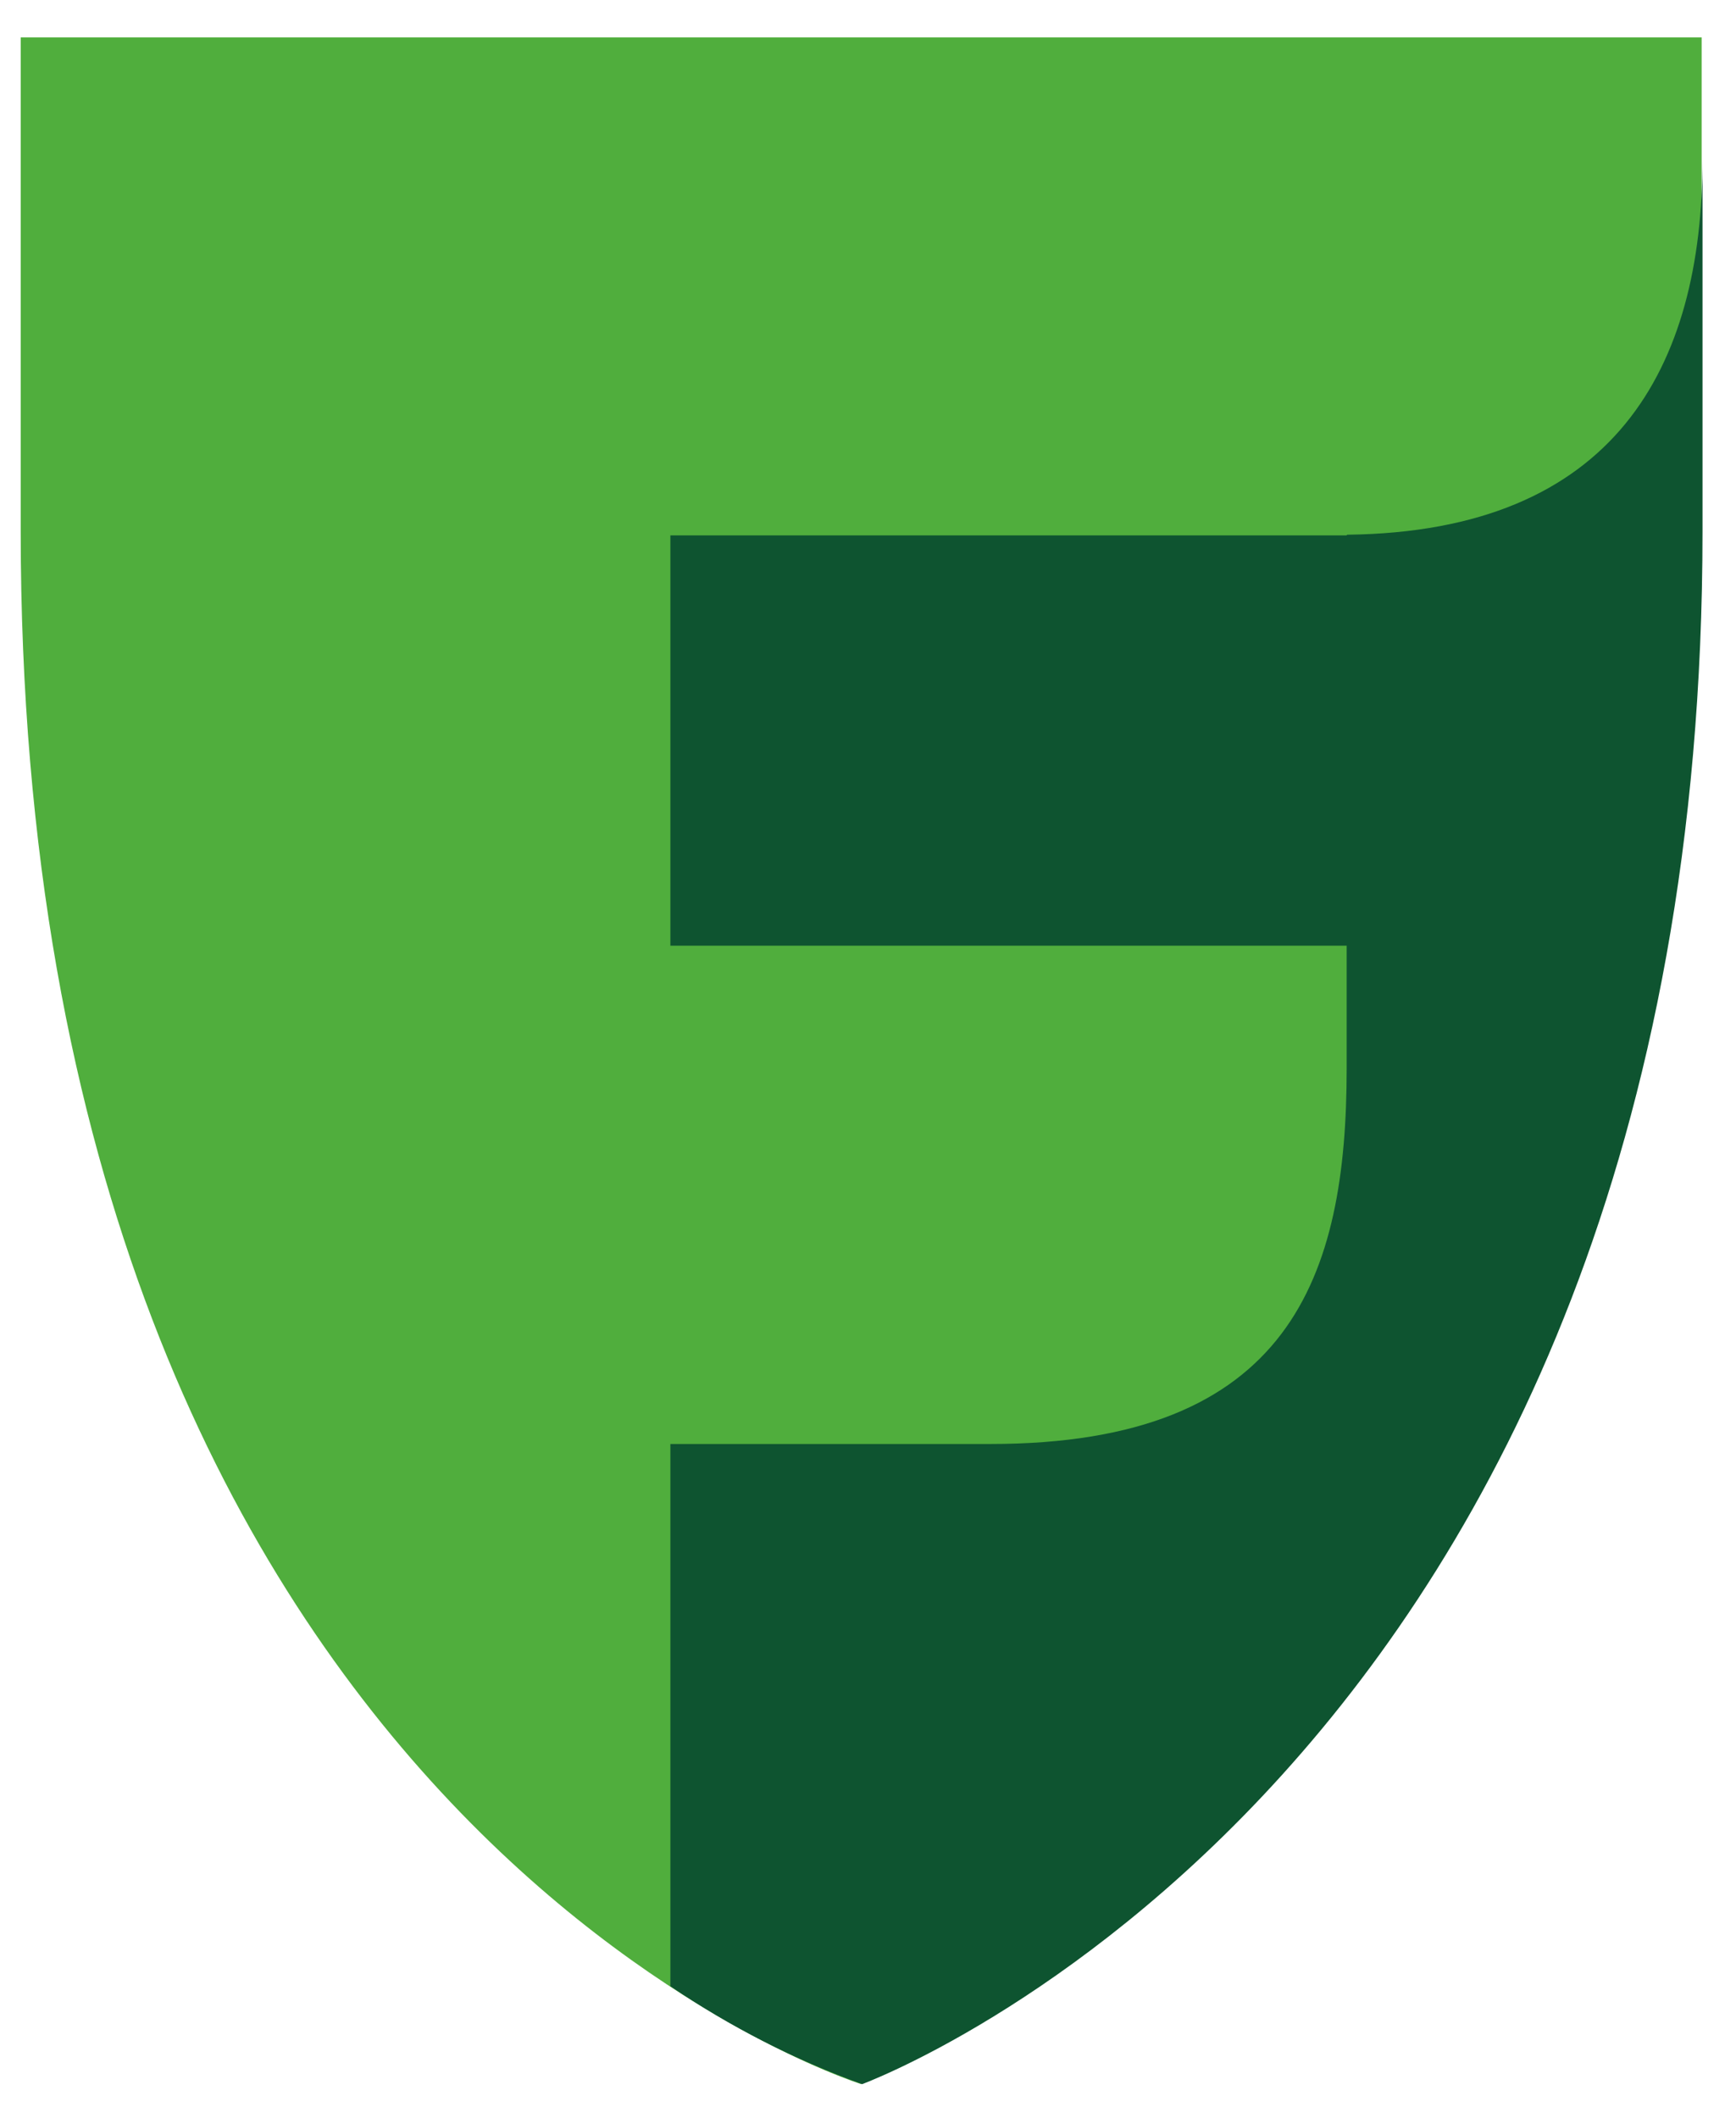
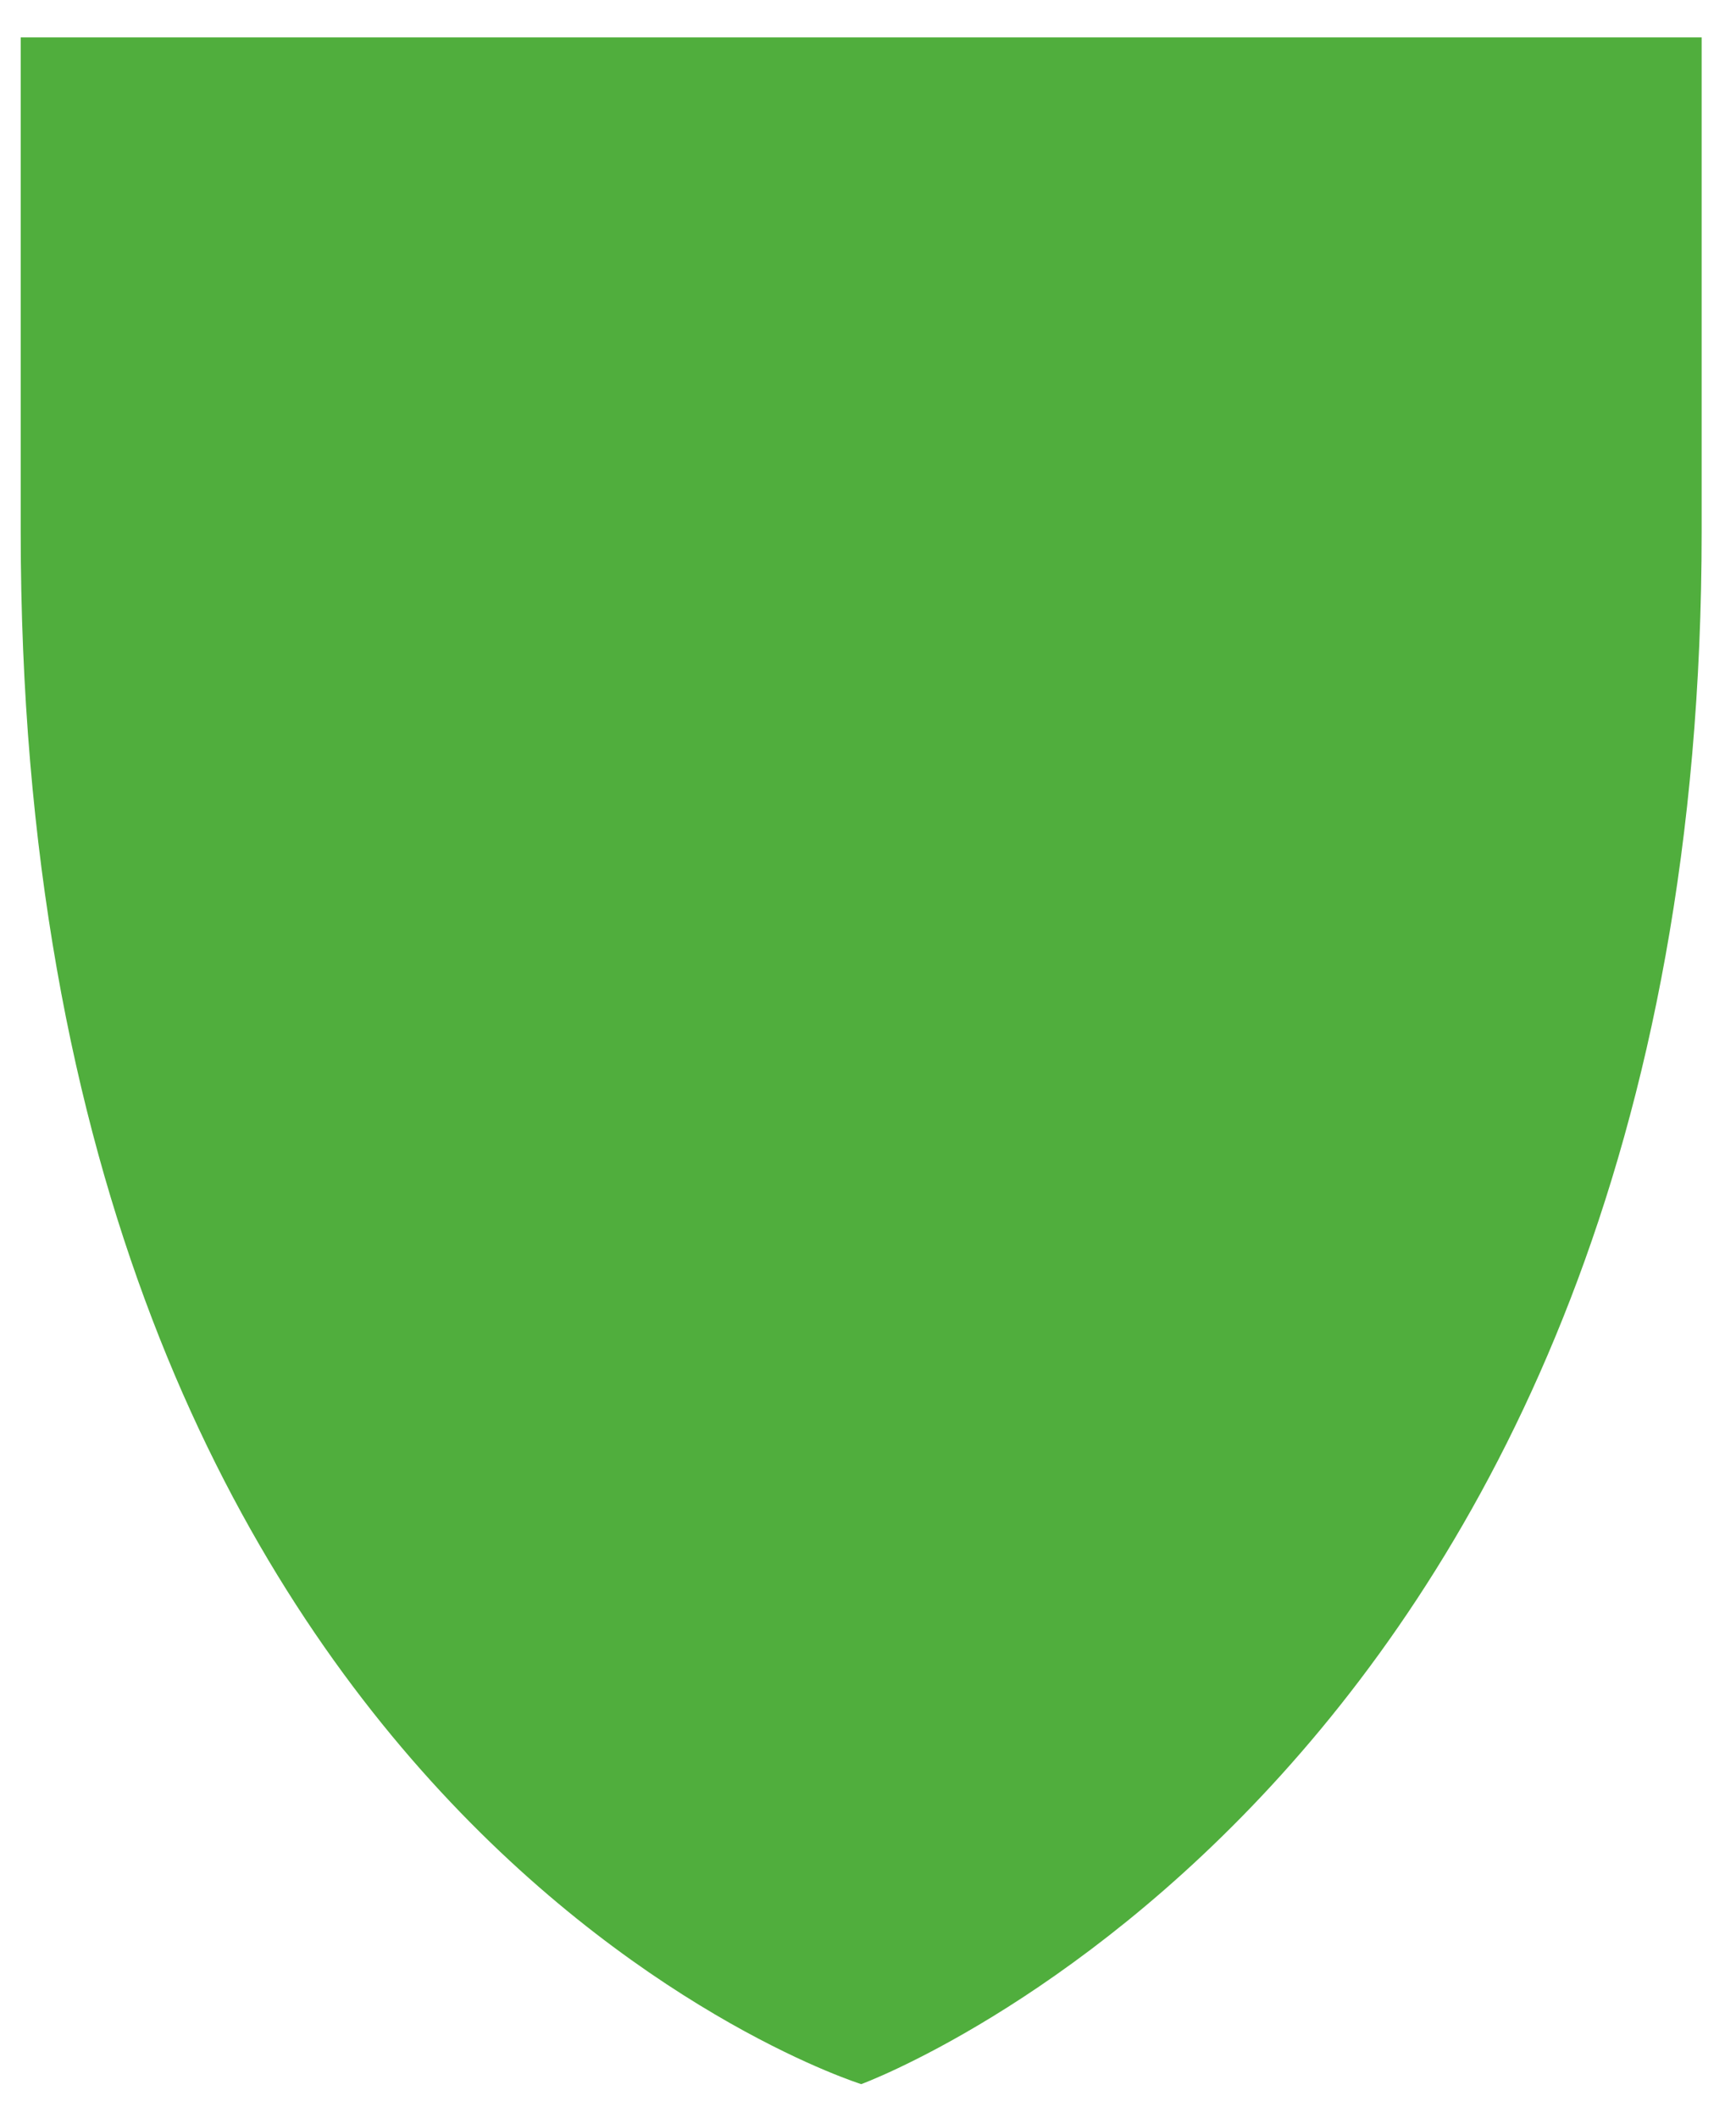
<svg xmlns="http://www.w3.org/2000/svg" width="41" height="50" viewBox="0 0 41 50" fill="none">
  <path d="M20.341 49.204C20.341 49.204 0.489 43.027 0.489 12.546V0.882H40.189V12.546C40.189 41.937 20.341 49.204 20.341 49.204Z" fill="#50AE3D" />
-   <path d="M31.8 12.64H15.833V22.327H31.805V25.223C31.805 30.127 30.488 34.091 23.39 34.091H15.833V46.893C17.248 47.853 18.769 48.63 20.361 49.204C20.361 49.204 40.209 41.937 40.209 12.546V3.756C40.209 8.66 38.154 12.551 31.819 12.624" fill="#0E5430" />
</svg>